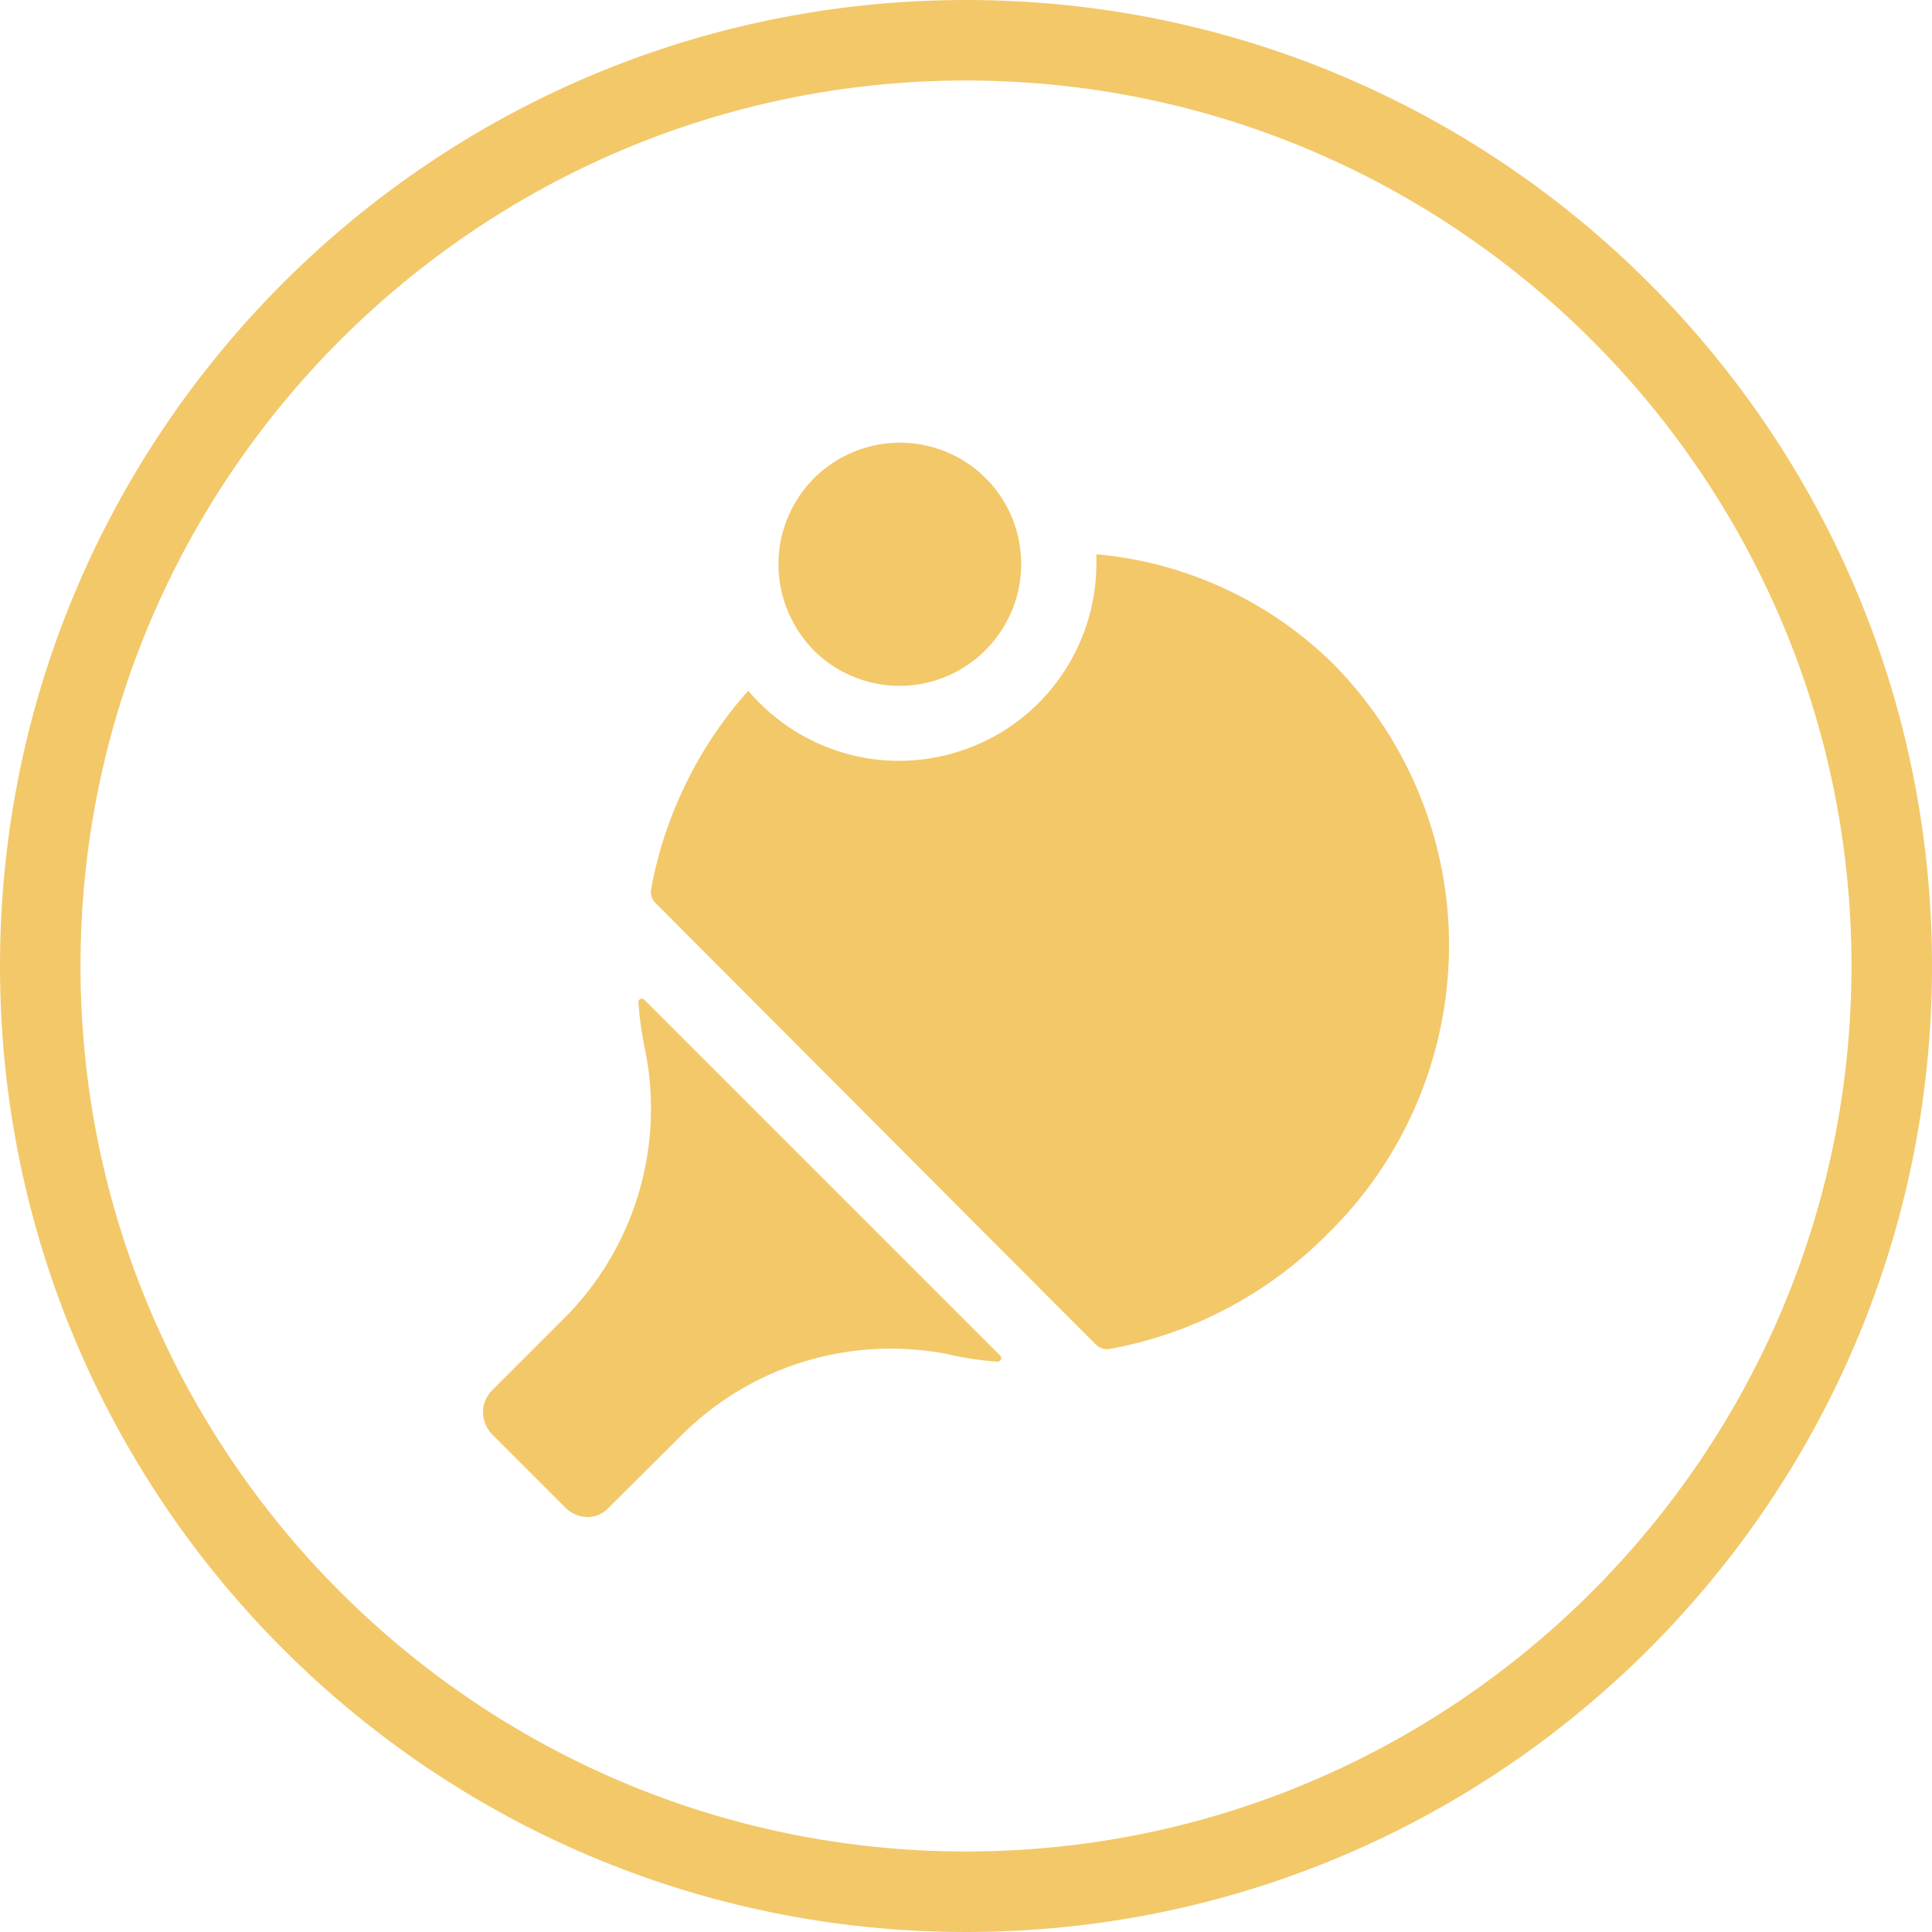
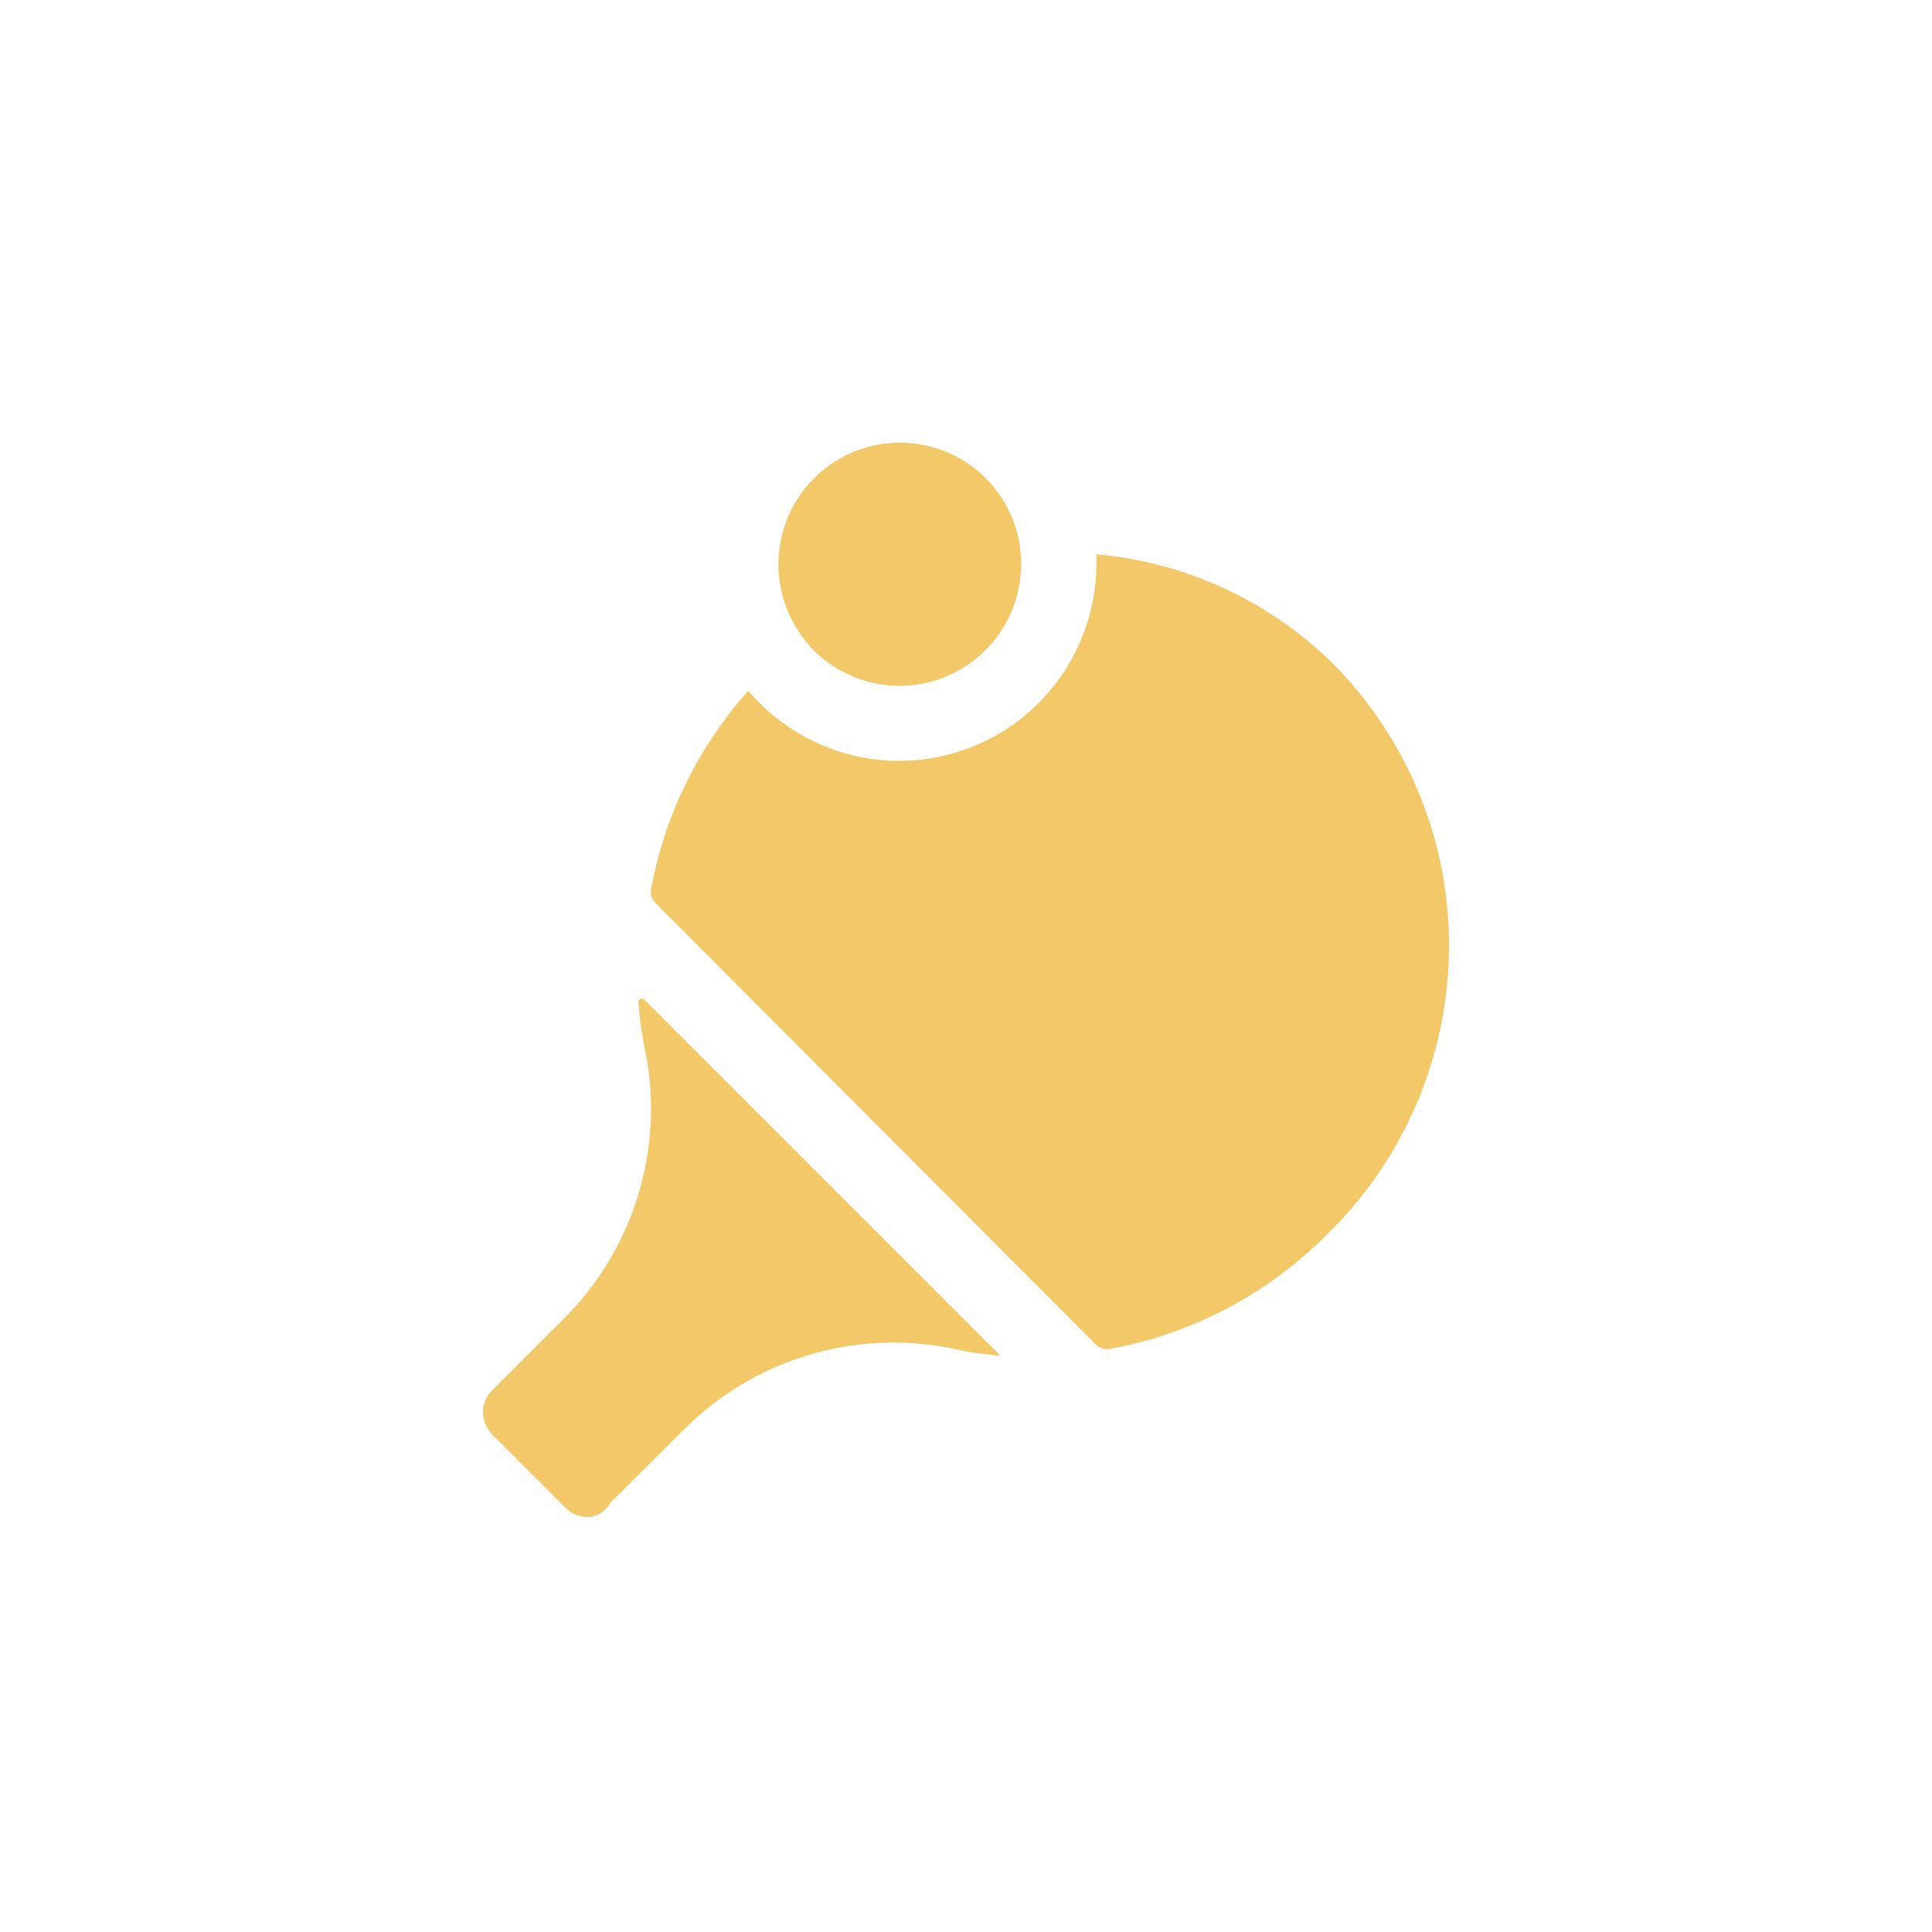
<svg xmlns="http://www.w3.org/2000/svg" version="1.1" id="Ebene_1" x="0px" y="0px" width="48px" height="48px" viewBox="0 0 48 48" style="enable-background:new 0 0 48 48;" xml:space="preserve">
  <style type="text/css"> .st0{fill:#F3C869;} </style>
  <g>
-     <path class="st0" d="M24,2c12.13,0,22,9.87,22,22s-9.87,22-22,22S2,36.13,2,24S11.87,2,24,2 M24,0C10.75,0,0,10.75,0,24 s10.75,24,24,24s24-10.75,24-24S37.25,0,24,0L24,0z" />
-   </g>
-   <path class="st0" d="M22.35,17.04L22.35,17.04c1.22,0,2.32-0.74,2.79-1.87c0.47-1.13,0.21-2.43-0.65-3.29 c-0.86-0.86-2.16-1.12-3.29-0.65c-1.13,0.47-1.86,1.57-1.86,2.79c0,0.8,0.32,1.57,0.88,2.14C20.78,16.72,21.55,17.04,22.35,17.04 L22.35,17.04z M33.15,16.52c-1.59-1.58-3.68-2.55-5.91-2.75v0.27c-0.02,2.05-1.31,3.88-3.24,4.57c-1.93,0.7-4.08,0.12-5.41-1.45 c-1.23,1.38-2.07,3.08-2.41,4.91c-0.03,0.13,0.01,0.27,0.11,0.37L27.22,33.4c0.1,0.1,0.24,0.14,0.38,0.11 c2.04-0.38,3.91-1.37,5.37-2.84c1.9-1.85,2.99-4.38,3.03-7.04S35.01,18.42,33.15,16.52L33.15,16.52z M24.85,33.68 c0.06,0.06,0.01,0.15-0.07,0.15c-0.42-0.03-0.84-0.09-1.25-0.19c-2.43-0.47-4.93,0.31-6.66,2.08l-1.75,1.74h0 C15,37.6,14.8,37.69,14.6,37.69c-0.2,0-0.4-0.08-0.54-0.22l-1.84-1.84C12.08,35.48,12,35.28,12,35.08s0.08-0.39,0.22-0.53l1.75-1.75 c1.76-1.73,2.54-4.23,2.07-6.65c-0.09-0.41-0.15-0.83-0.18-1.25c0-0.08,0.09-0.12,0.15-0.06L24.85,33.68z" />
+     </g>
+   <path class="st0" d="M22.35,17.04L22.35,17.04c1.22,0,2.32-0.74,2.79-1.87c0.47-1.13,0.21-2.43-0.65-3.29 c-0.86-0.86-2.16-1.12-3.29-0.65c-1.13,0.47-1.86,1.57-1.86,2.79c0,0.8,0.32,1.57,0.88,2.14C20.78,16.72,21.55,17.04,22.35,17.04 L22.35,17.04z M33.15,16.52c-1.59-1.58-3.68-2.55-5.91-2.75v0.27c-0.02,2.05-1.31,3.88-3.24,4.57c-1.93,0.7-4.08,0.12-5.41-1.45 c-1.23,1.38-2.07,3.08-2.41,4.91c-0.03,0.13,0.01,0.27,0.11,0.37L27.22,33.4c0.1,0.1,0.24,0.14,0.38,0.11 c2.04-0.38,3.91-1.37,5.37-2.84c1.9-1.85,2.99-4.38,3.03-7.04S35.01,18.42,33.15,16.52L33.15,16.52z M24.85,33.68 c-0.42-0.03-0.84-0.09-1.25-0.19c-2.43-0.47-4.93,0.31-6.66,2.08l-1.75,1.74h0 C15,37.6,14.8,37.69,14.6,37.69c-0.2,0-0.4-0.08-0.54-0.22l-1.84-1.84C12.08,35.48,12,35.28,12,35.08s0.08-0.39,0.22-0.53l1.75-1.75 c1.76-1.73,2.54-4.23,2.07-6.65c-0.09-0.41-0.15-0.83-0.18-1.25c0-0.08,0.09-0.12,0.15-0.06L24.85,33.68z" />
  <g> </g>
  <g> </g>
  <g> </g>
  <g> </g>
  <g> </g>
  <g> </g>
  <g> </g>
  <g> </g>
  <g> </g>
  <g> </g>
  <g> </g>
  <g> </g>
  <g> </g>
  <g> </g>
  <g> </g>
</svg>